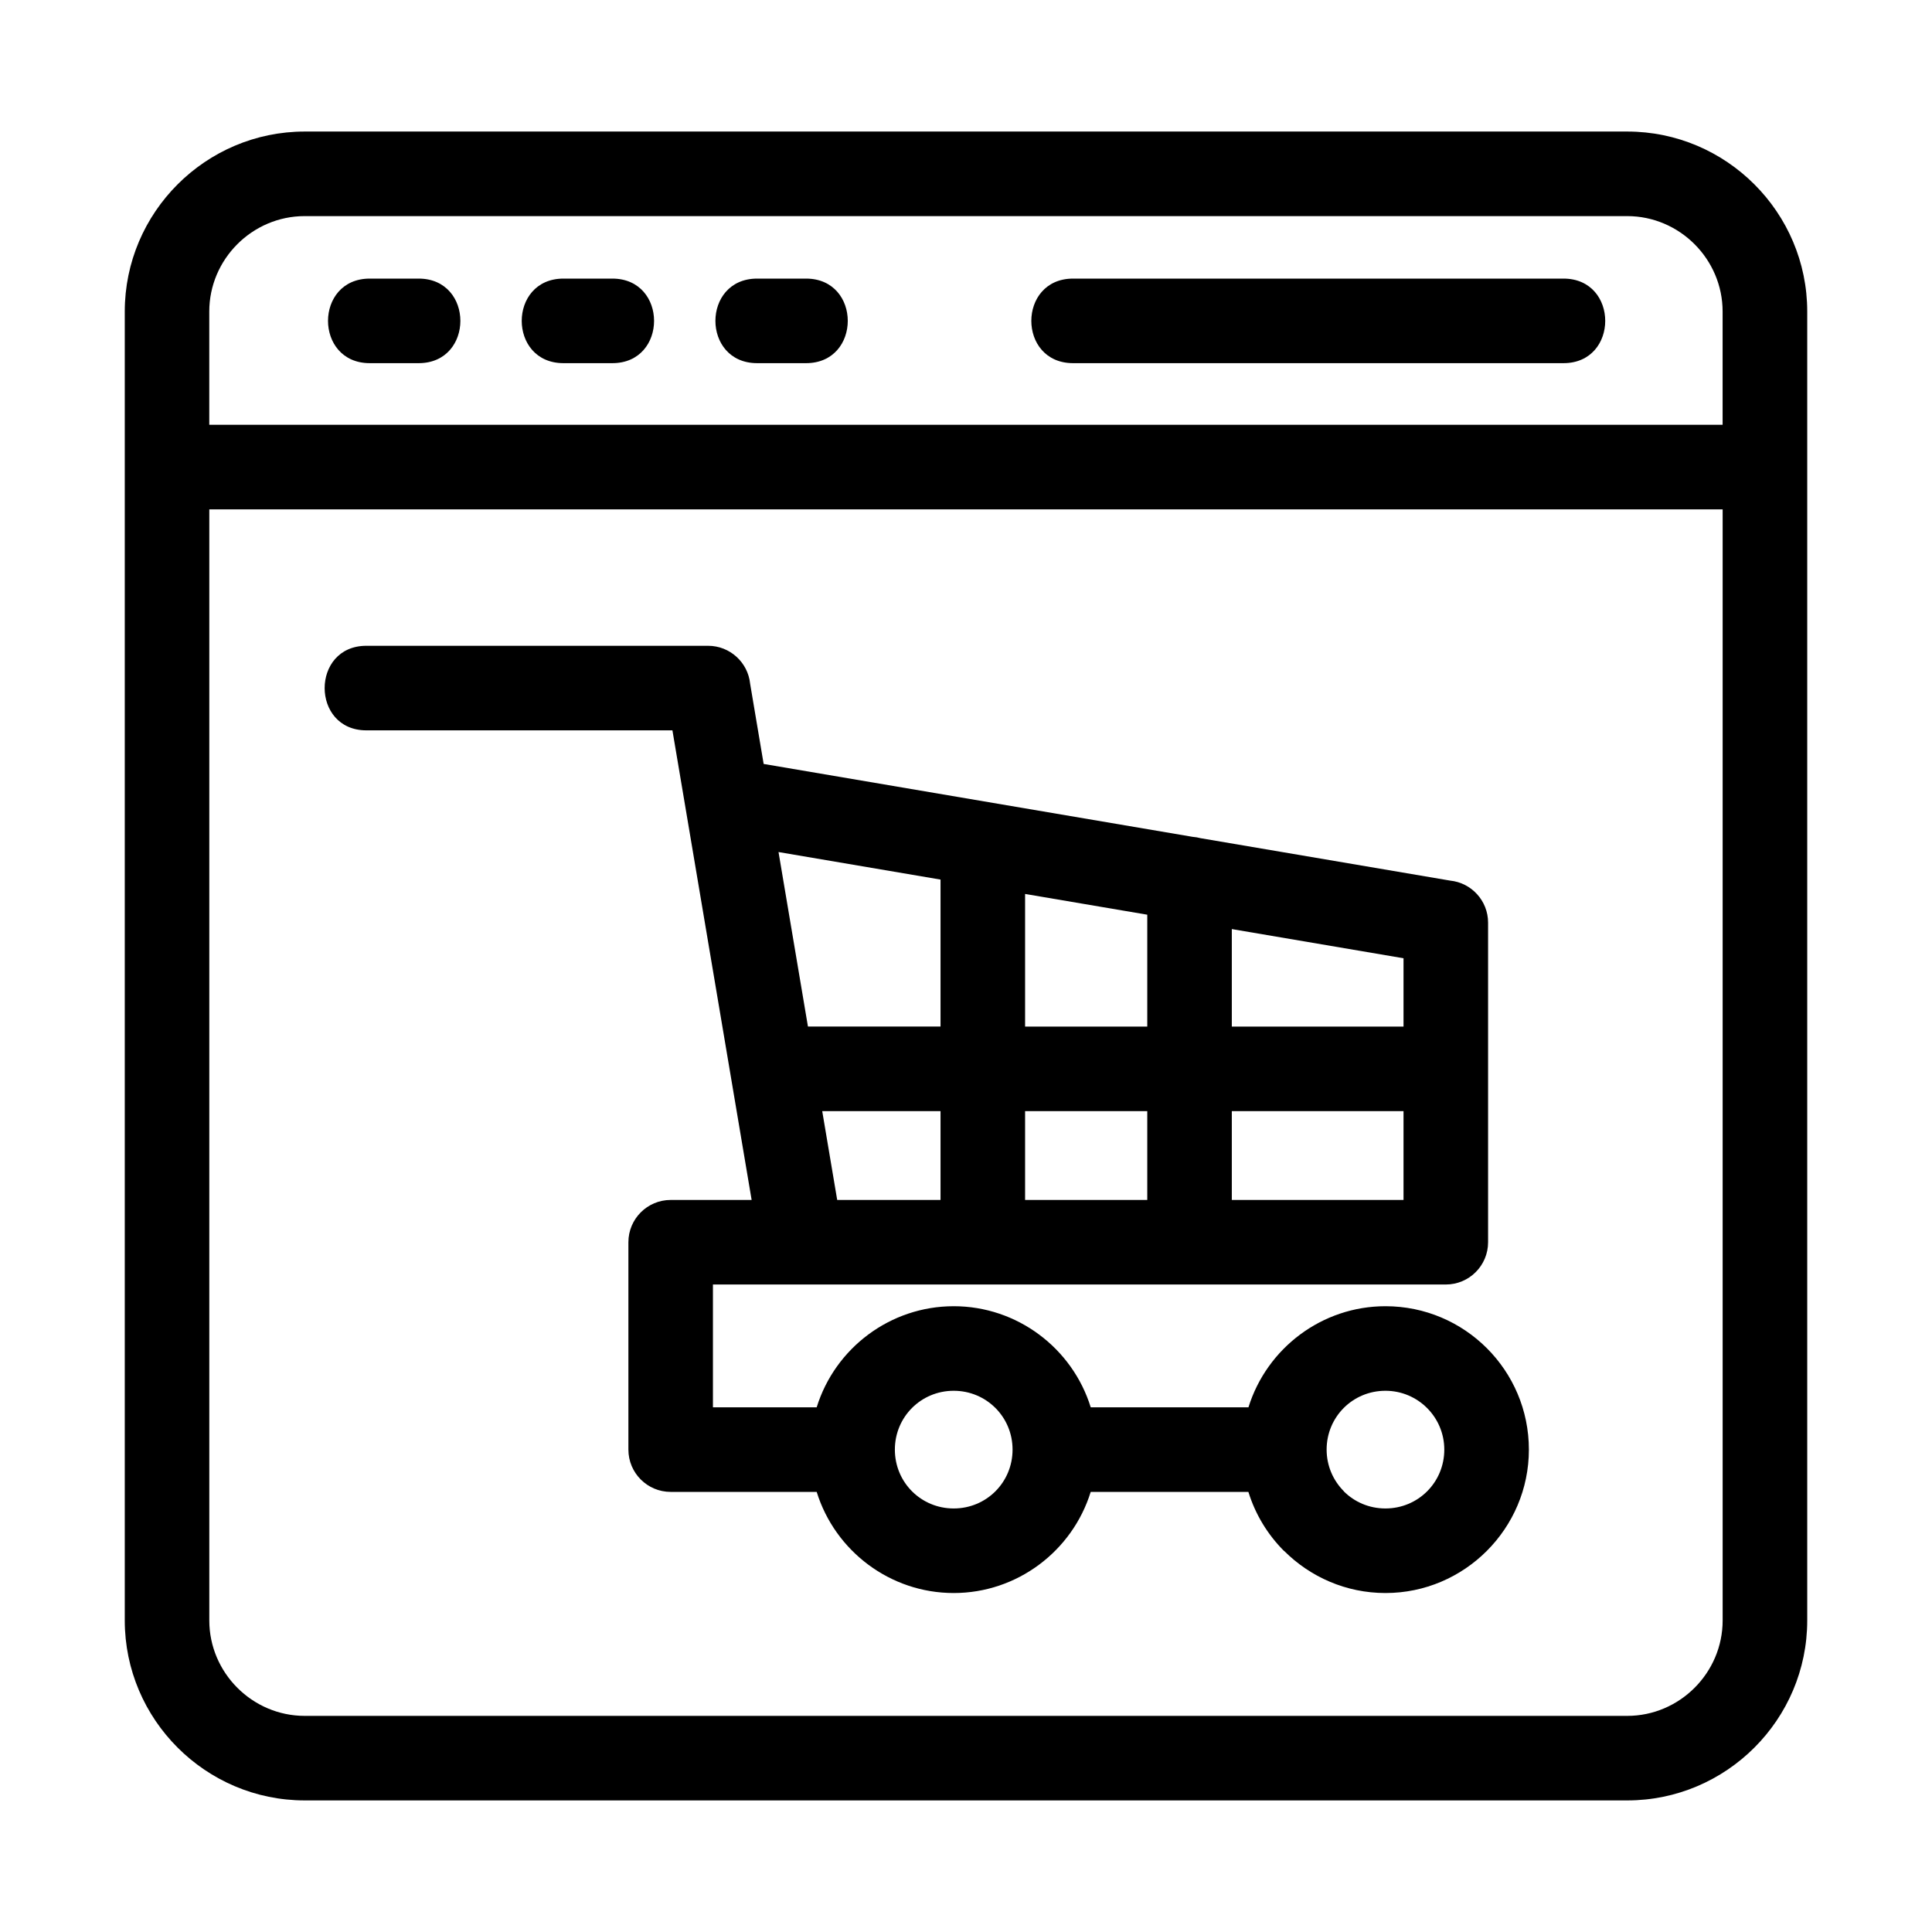
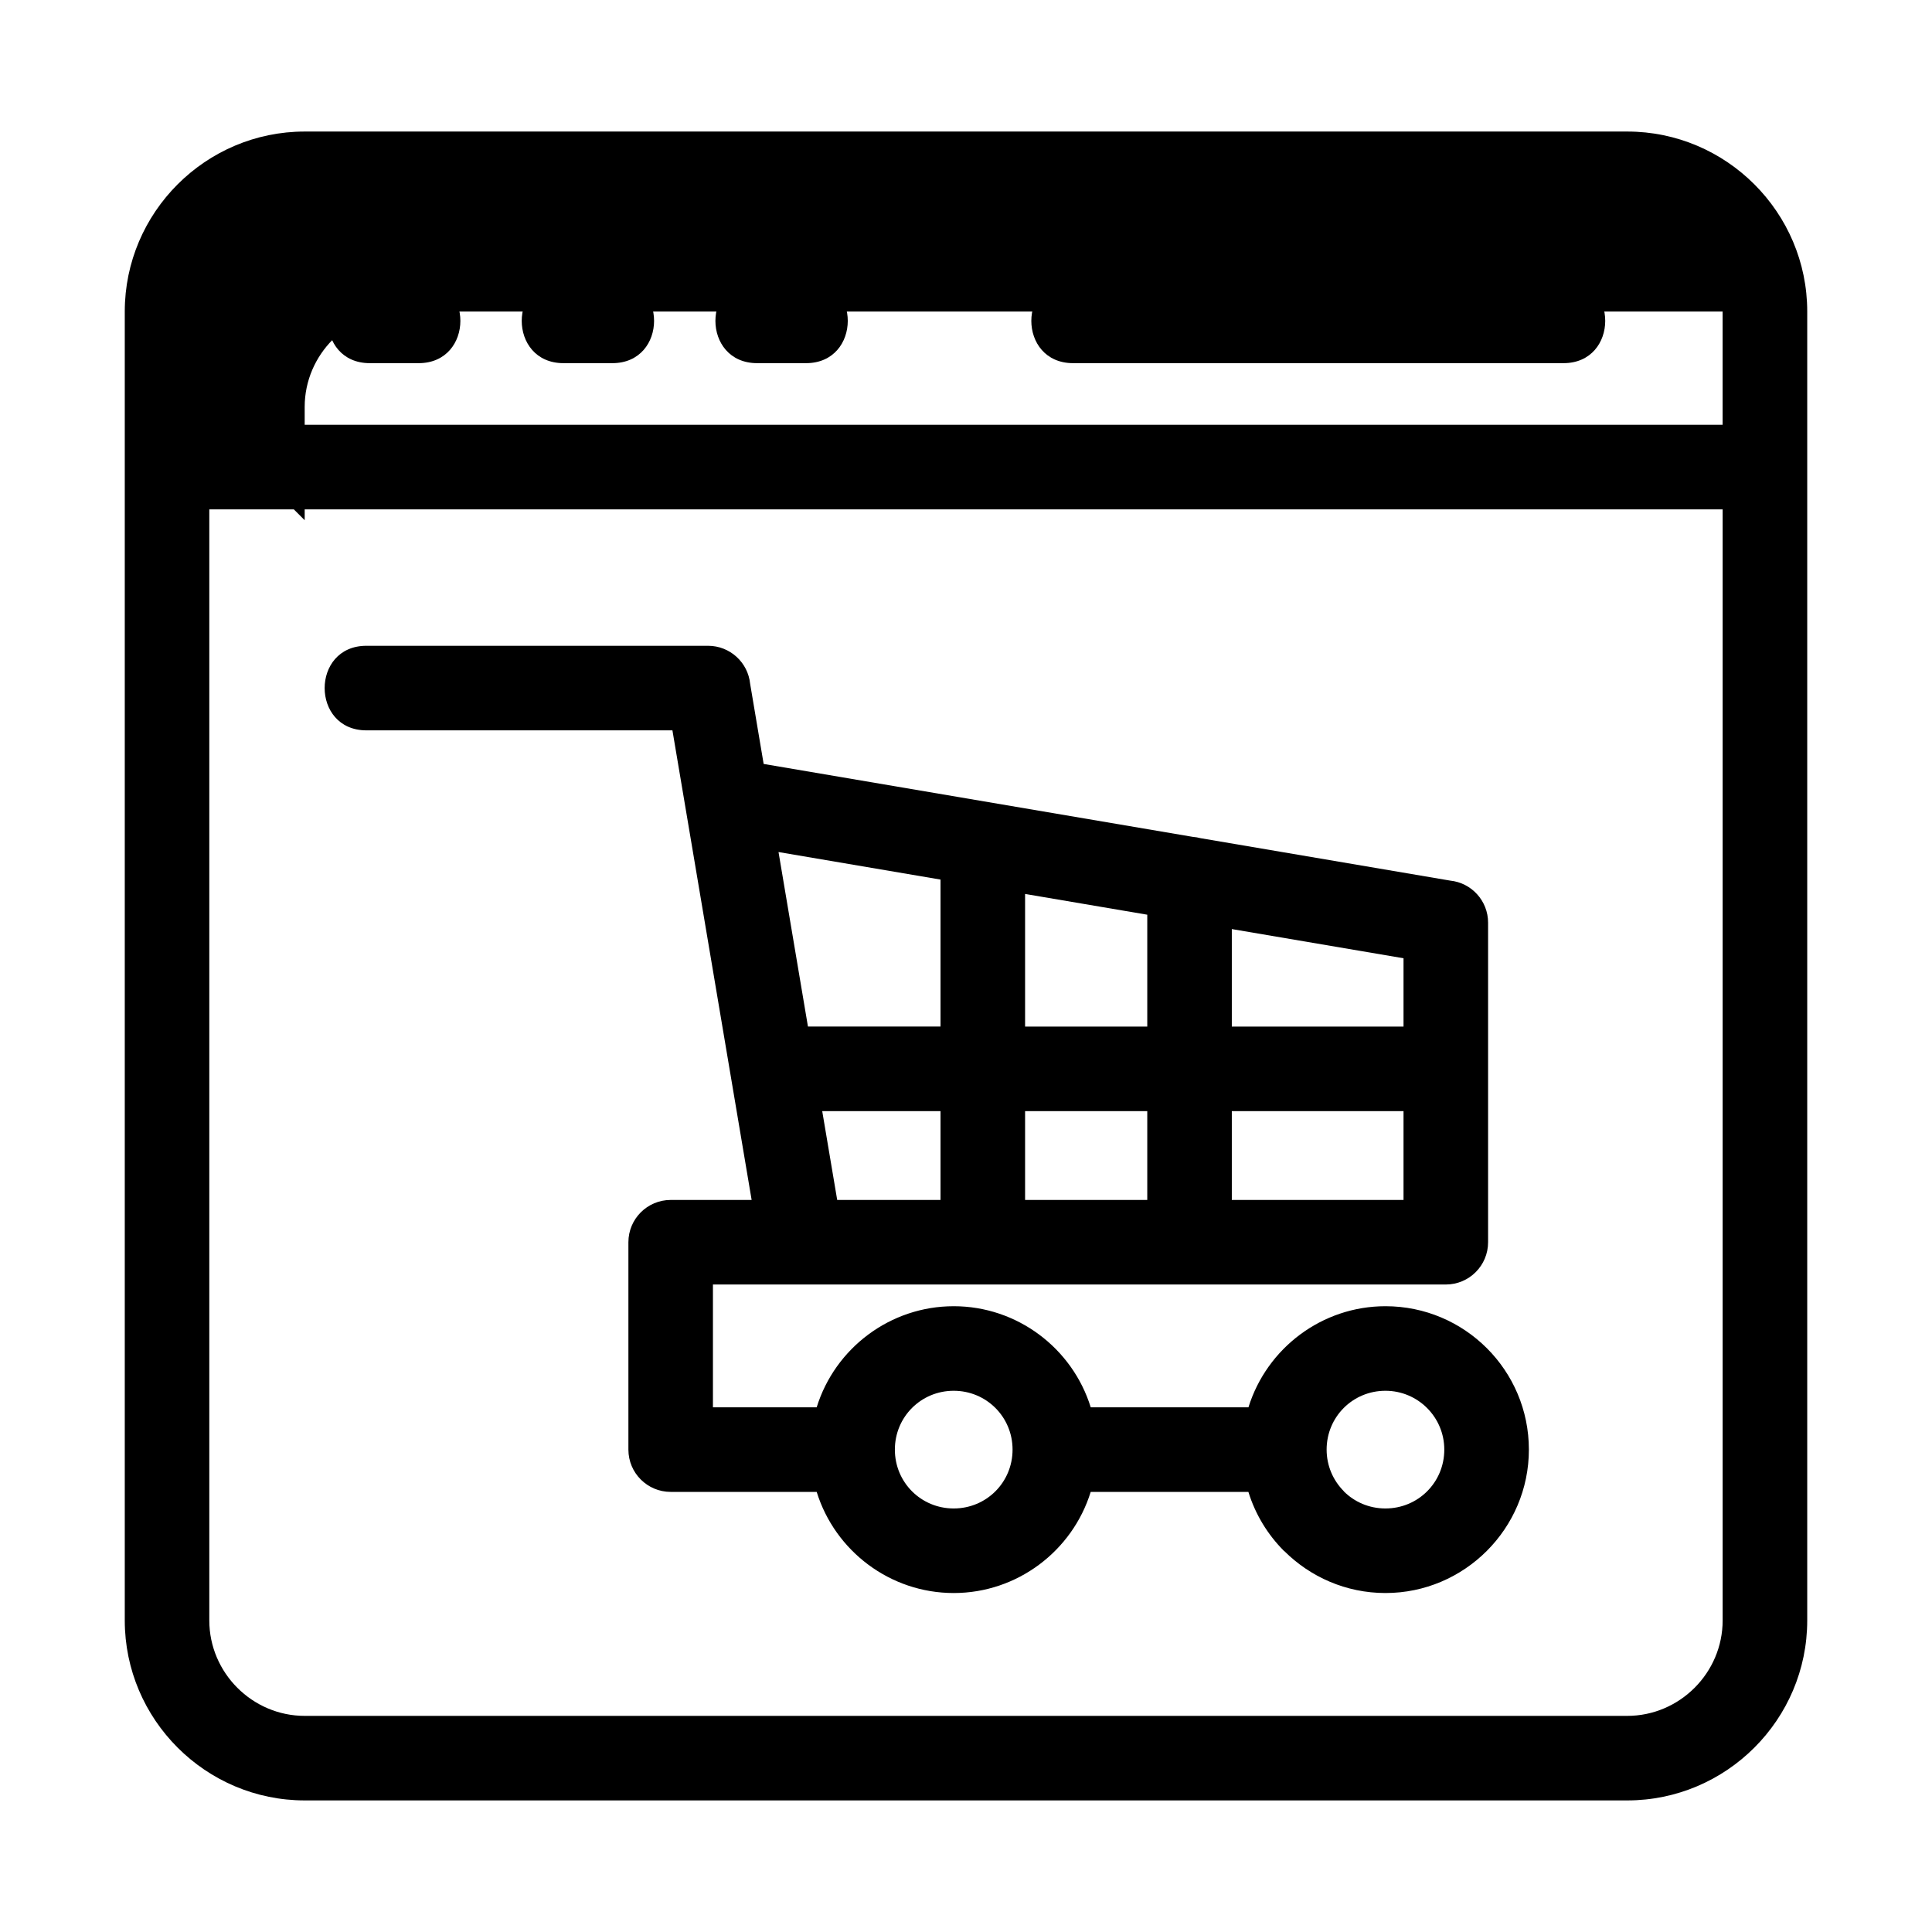
<svg xmlns="http://www.w3.org/2000/svg" fill="#000000" width="800px" height="800px" version="1.1" viewBox="144 144 512 512">
-   <path d="m224.76 178.86h350.48c26.262 0 47.695 21.441 47.695 47.699v346.87c0 26.262-21.434 47.699-47.695 47.699h-350.48c-26.262 0-47.695-21.441-47.695-47.699v-346.87c0-26.262 21.434-47.699 47.695-47.699zm171.98 311.3c16.82 0 31.453 11.098 36.316 26.797h41.797c4.875-15.688 19.488-26.797 36.309-26.797 20.988 0 38.008 17.012 38.008 38 0 20.93-17.078 38.008-38.008 38.008-10.449 0-19.945-4.262-26.848-11.152l-0.02 0.02c-4.324-4.32-7.609-9.676-9.457-15.668h-41.789c-4.867 15.691-19.488 26.801-36.309 26.801-16.82 0-31.441-11.109-36.309-26.801h-38.695c-6.184 0-11.203-5.016-11.203-11.203v-54.961c0-6.188 5.023-11.203 11.203-11.203h21.457l-20.992-124.45h-81.102c-14.75 0-14.75-22.41 0-22.41h90.551c5.801 0 10.574 4.414 11.145 10.062l3.582 21.25 113.7 19.32c0.719 0.055 1.418 0.172 2.094 0.355l66.145 11.242c5.641 0.578 10.043 5.348 10.043 11.145v84.688c0 6.188-5.016 11.203-11.203 11.203h-194.22v32.551h27.492c4.863-15.699 19.492-26.797 36.309-26.797zm0 22.41c-8.664 0-15.59 6.926-15.59 15.59 0 8.676 6.922 15.598 15.59 15.598 8.676 0 15.598-6.922 15.598-15.598 0-8.664-6.934-15.59-15.598-15.59zm114.42 0c-8.672 0-15.59 6.922-15.59 15.59 0 4.309 1.742 8.207 4.562 11.027l-0.02 0.023c2.809 2.809 6.688 4.547 11.043 4.547 8.676 0 15.598-6.922 15.598-15.598 0-8.609-6.981-15.59-15.598-15.59zm-117.91-50.574v-23.535h-31.352l3.969 23.535zm0-45.945v-38.953l-42.934-7.297 7.801 46.246h35.133zm22.41-35.145v35.145h32.379v-29.645zm0 57.555v23.535h32.379v-23.535zm54.785-48.246v25.836h45.504v-18.102zm0 48.246v23.535h45.504v-23.535zm-125.79-198.22c-14.75 0-14.75-22.41 0-22.41h12.953c14.75 0 14.75 22.41 0 22.41zm-51.328 0c-14.75 0-14.75-22.41 0-22.41h12.949c14.75 0 14.75 22.41 0 22.41zm-51.336 0c-14.75 0-14.75-22.41 0-22.41h12.953c14.75 0 14.75 22.41 0 22.41zm186.39 0c-14.758 0-14.758-22.41 0-22.41h129.96c14.75 0 14.75 22.41 0 22.41zm-228.91 16.336h401.04v-30.016c0-13.883-11.402-25.289-25.285-25.289h-350.48c-13.883 0-25.285 11.406-25.285 25.289v30.016zm401.04 22.41h-401.04v294.45c0 13.883 11.402 25.289 25.285 25.289h350.48c13.883 0 25.285-11.406 25.285-25.289v-294.45z" />
+   <path d="m224.76 178.86h350.48c26.262 0 47.695 21.441 47.695 47.699v346.87c0 26.262-21.434 47.699-47.695 47.699h-350.48c-26.262 0-47.695-21.441-47.695-47.699v-346.87c0-26.262 21.434-47.699 47.695-47.699zm171.98 311.3c16.82 0 31.453 11.098 36.316 26.797h41.797c4.875-15.688 19.488-26.797 36.309-26.797 20.988 0 38.008 17.012 38.008 38 0 20.93-17.078 38.008-38.008 38.008-10.449 0-19.945-4.262-26.848-11.152l-0.02 0.02c-4.324-4.32-7.609-9.676-9.457-15.668h-41.789c-4.867 15.691-19.488 26.801-36.309 26.801-16.82 0-31.441-11.109-36.309-26.801h-38.695c-6.184 0-11.203-5.016-11.203-11.203v-54.961c0-6.188 5.023-11.203 11.203-11.203h21.457l-20.992-124.45h-81.102c-14.75 0-14.75-22.41 0-22.41h90.551c5.801 0 10.574 4.414 11.145 10.062l3.582 21.25 113.7 19.32c0.719 0.055 1.418 0.172 2.094 0.355l66.145 11.242c5.641 0.578 10.043 5.348 10.043 11.145v84.688c0 6.188-5.016 11.203-11.203 11.203h-194.22v32.551h27.492c4.863-15.699 19.492-26.797 36.309-26.797zm0 22.41c-8.664 0-15.59 6.926-15.59 15.59 0 8.676 6.922 15.598 15.59 15.598 8.676 0 15.598-6.922 15.598-15.598 0-8.664-6.934-15.59-15.598-15.59zm114.42 0c-8.672 0-15.59 6.922-15.59 15.59 0 4.309 1.742 8.207 4.562 11.027l-0.02 0.023c2.809 2.809 6.688 4.547 11.043 4.547 8.676 0 15.598-6.922 15.598-15.598 0-8.609-6.981-15.59-15.598-15.59zm-117.91-50.574v-23.535h-31.352l3.969 23.535zm0-45.945v-38.953l-42.934-7.297 7.801 46.246h35.133zm22.41-35.145v35.145h32.379v-29.645zm0 57.555v23.535h32.379v-23.535zm54.785-48.246v25.836h45.504v-18.102zm0 48.246v23.535h45.504v-23.535zm-125.79-198.22c-14.75 0-14.75-22.41 0-22.41h12.953c14.75 0 14.75 22.41 0 22.41zm-51.328 0c-14.75 0-14.75-22.41 0-22.41h12.949c14.75 0 14.75 22.41 0 22.41zm-51.336 0c-14.75 0-14.75-22.41 0-22.41h12.953c14.75 0 14.75 22.41 0 22.41zm186.39 0c-14.758 0-14.758-22.41 0-22.41h129.96c14.75 0 14.75 22.41 0 22.41zm-228.91 16.336h401.04v-30.016h-350.48c-13.883 0-25.285 11.406-25.285 25.289v30.016zm401.04 22.41h-401.04v294.45c0 13.883 11.402 25.289 25.285 25.289h350.48c13.883 0 25.285-11.406 25.285-25.289v-294.45z" />
</svg>